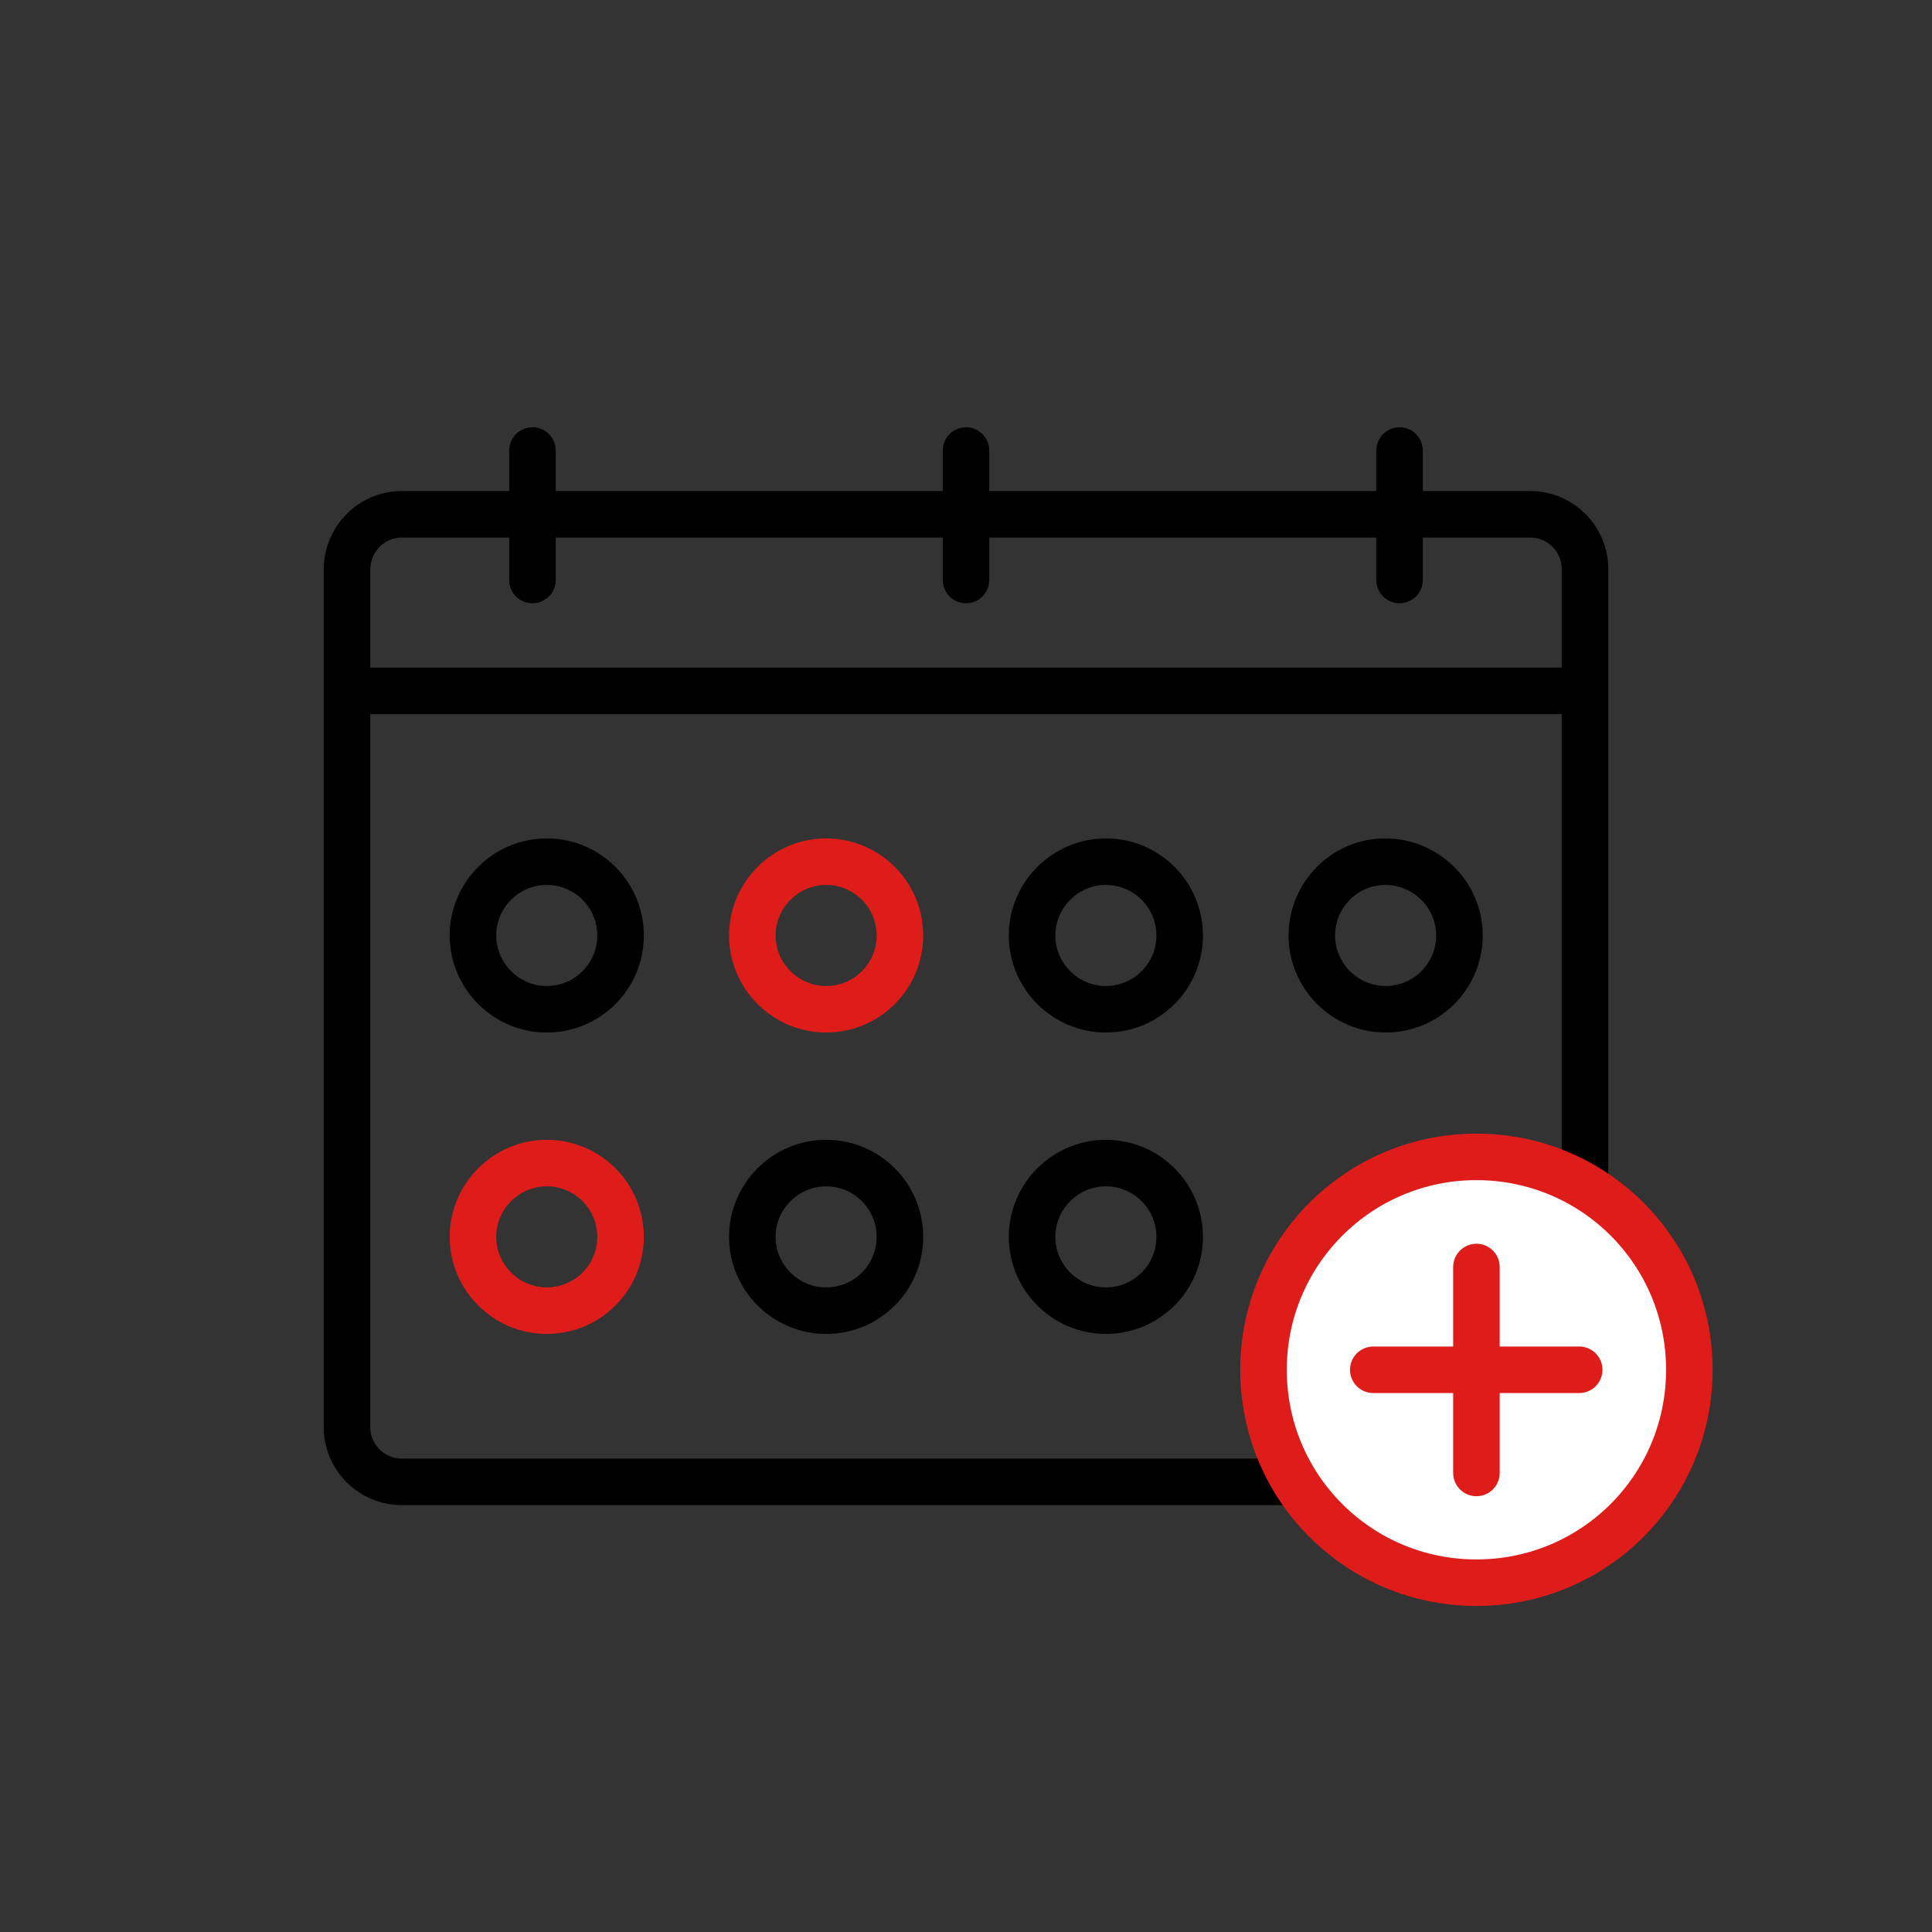
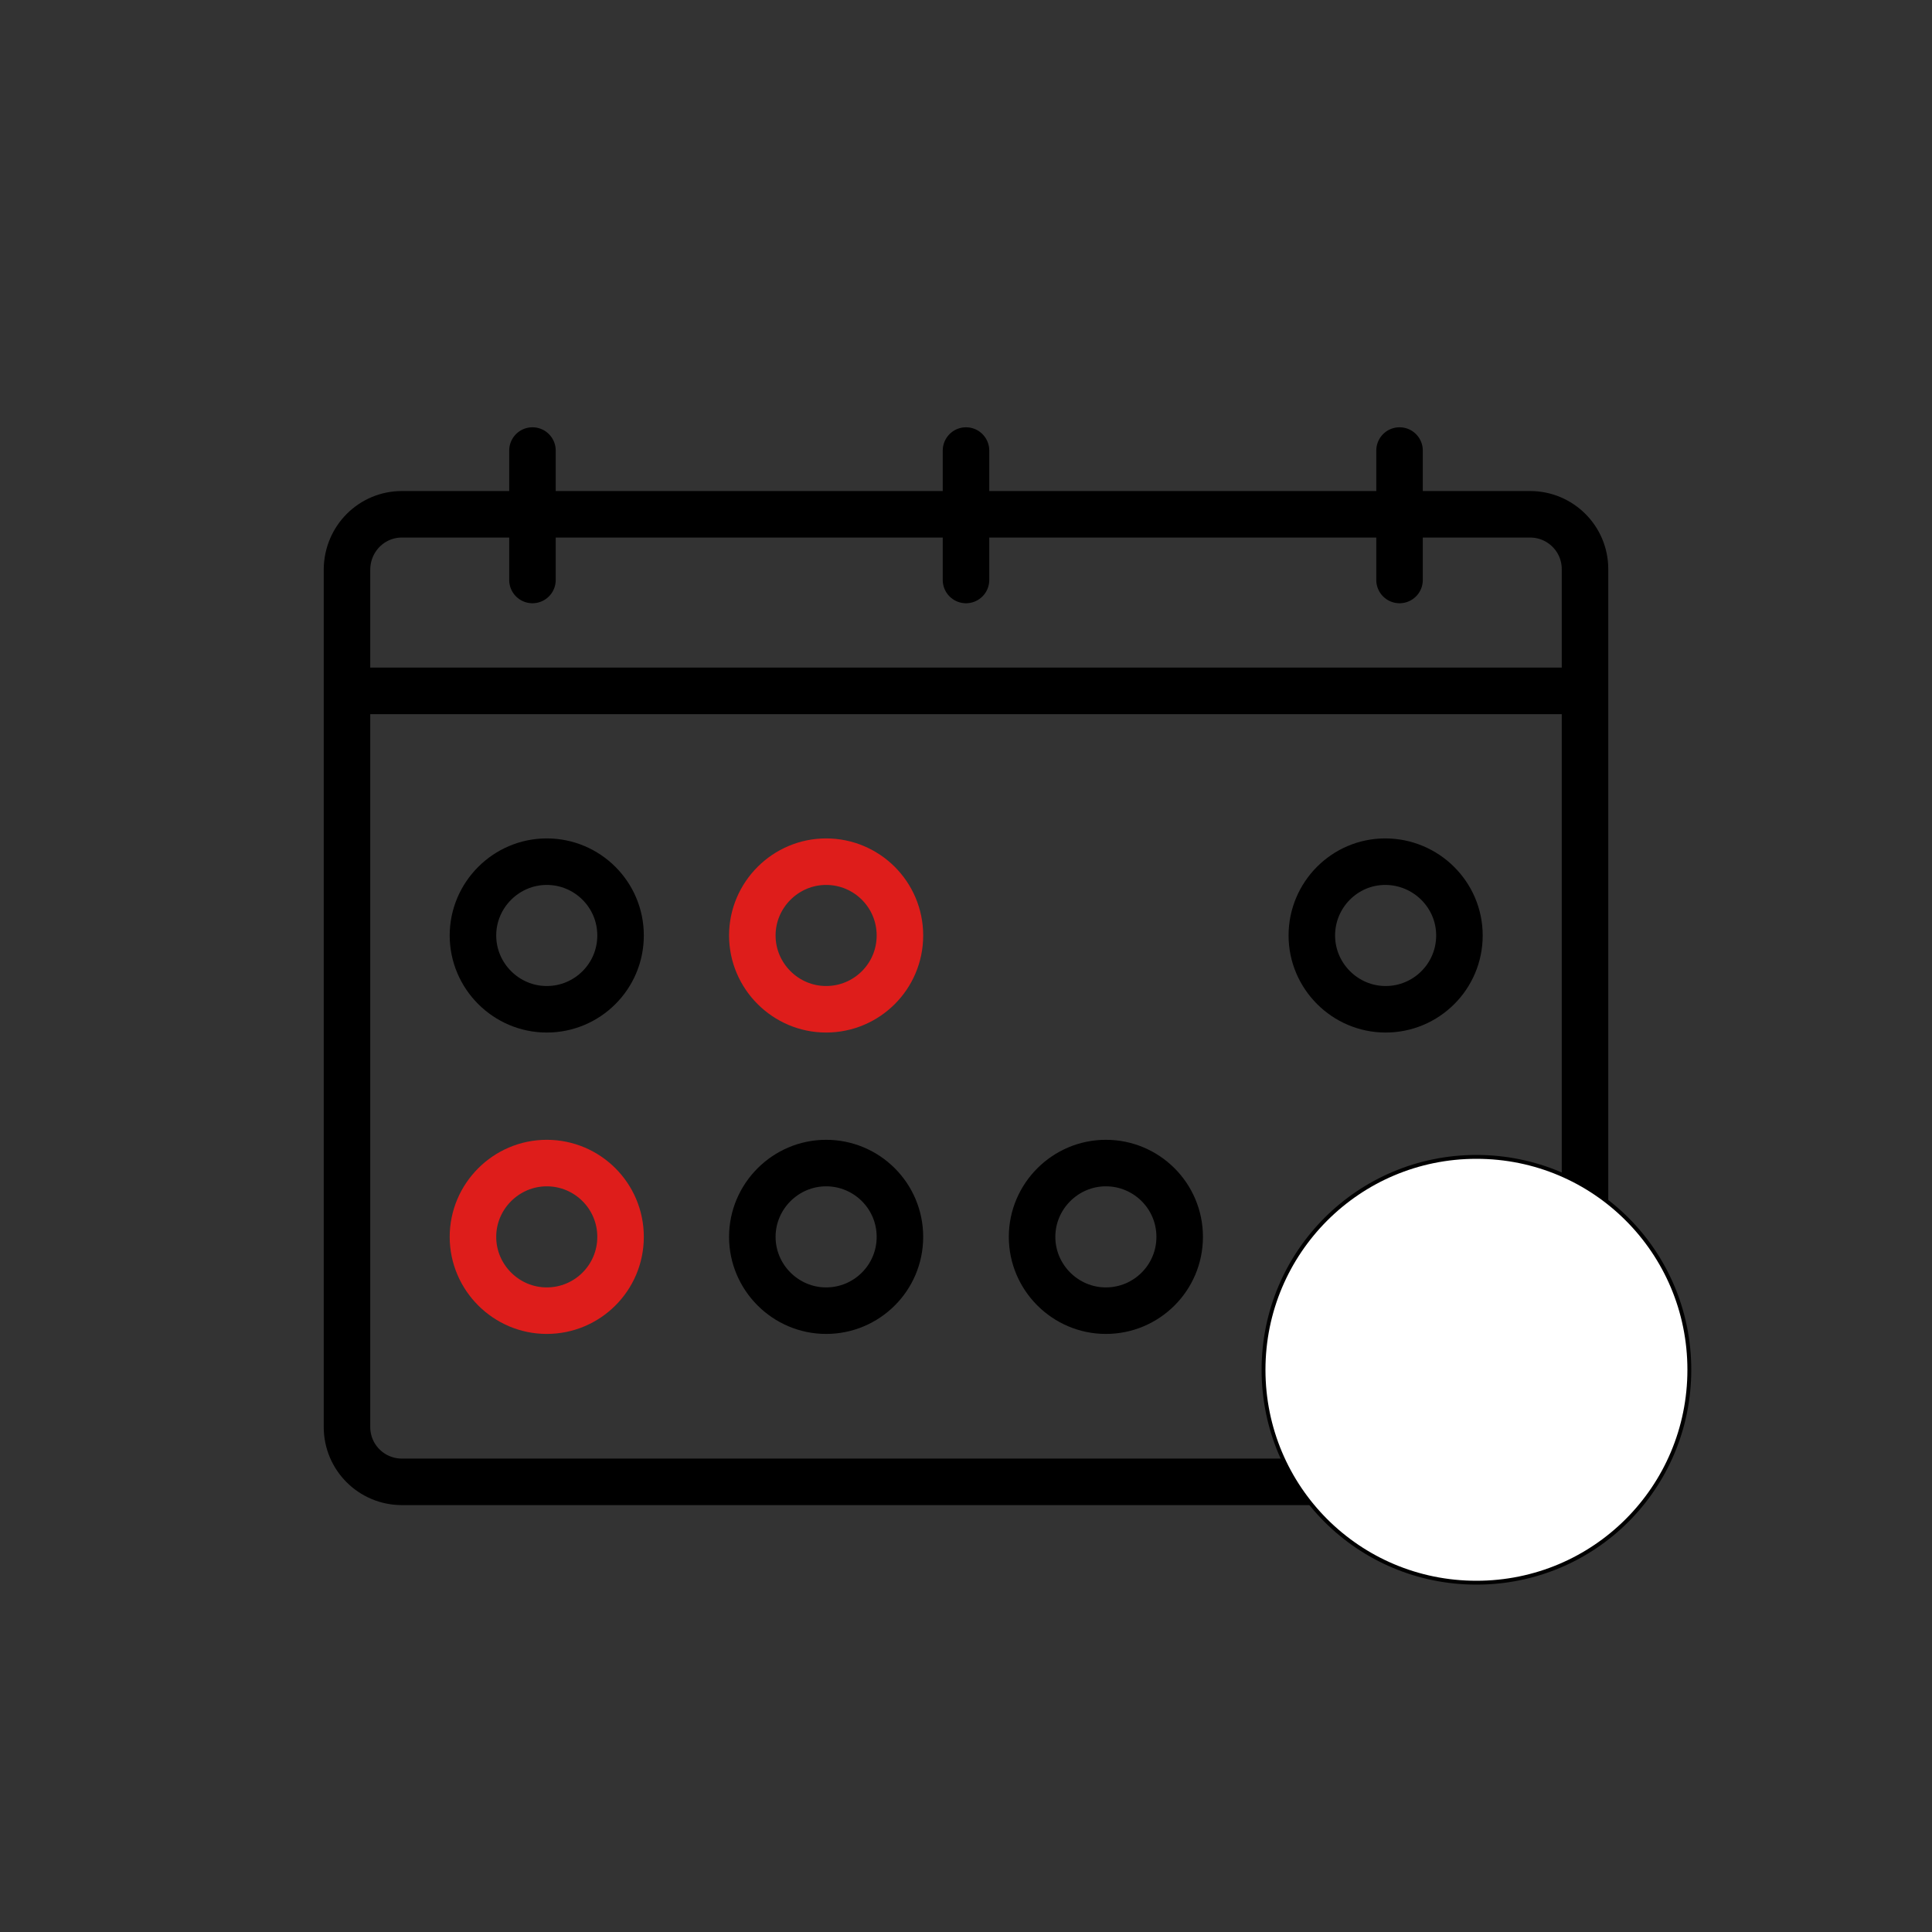
<svg xmlns="http://www.w3.org/2000/svg" xmlns:xlink="http://www.w3.org/1999/xlink" version="1.1" id="Ebene_1" x="0px" y="0px" viewBox="0 0 500 500" style="enable-background:new 0 0 500 500;" xml:space="preserve">
  <rect x="0" y="0" width="500" height="500" fill="#333333" stroke="none" />
  <style type="text/css">
	
		.st0{clip-path:url(#SVGID_00000121990409677103037000000000160250095035974016_);fill:none;stroke:#000000;stroke-width:12.04;stroke-linecap:round;stroke-linejoin:round;}
	
		.st1{clip-path:url(#SVGID_00000121990409677103037000000000160250095035974016_);fill:none;stroke:#DE1D1B;stroke-width:12.04;stroke-linecap:round;stroke-linejoin:round;}
	.st2{clip-path:url(#SVGID_00000121990409677103037000000000160250095035974016_);}
	.st3{fill-opacity:0;}
	.st4{fill:#FFFFFF;stroke:#000000;stroke-miterlimit:10;}
	.st5{fill:#FF0000;}
</style>
  <g>
    <defs>
      <rect id="SVGID_1_" width="500" height="500" />
    </defs>
    <clipPath id="SVGID_00000121977202343710329610000009090373478244437424_">
      <use xlink:href="#SVGID_1_" style="overflow:visible;" />
    </clipPath>
-     <path style="clip-path:url(#SVGID_00000121977202343710329610000009090373478244437424_);fill:none;stroke:#000000;stroke-width:12.04;stroke-linecap:round;stroke-linejoin:round;" d="   M305.3,242.1c0-10.6-8.6-19.1-19.1-19.1s-19.1,8.6-19.1,19.1s8.6,19.1,19.1,19.1S305.3,252.7,305.3,242.1L305.3,242.1z" />
    <path style="clip-path:url(#SVGID_00000121977202343710329610000009090373478244437424_);fill:none;stroke:#000000;stroke-width:12.04;stroke-linecap:round;stroke-linejoin:round;" d="   M104,133.1H396c7.8,0,14.2,6.3,14.2,14.2v222c0,7.8-6.3,14.2-14.2,14.2H104c-7.8,0-14.2-6.3-14.2-14.2v-222   C89.9,139.4,96.2,133.1,104,133.1L104,133.1z M410.1,178.8H89.9 M362.2,150.1v-33.5 M137.8,150.1v-33.5 M250,150.1v-33.5" />
    <path style="clip-path:url(#SVGID_00000121977202343710329610000009090373478244437424_);fill:none;stroke:#000000;stroke-width:12.04;stroke-linecap:round;stroke-linejoin:round;" d="   M160.6,242.1c0,10.6-8.6,19.1-19.1,19.1s-19.1-8.6-19.1-19.1s8.6-19.1,19.1-19.1S160.6,231.5,160.6,242.1L160.6,242.1z" />
    <path style="clip-path:url(#SVGID_00000121977202343710329610000009090373478244437424_);fill:none;stroke:#DE1D1B;stroke-width:12.04;stroke-linecap:round;stroke-linejoin:round;" d="   M232.9,242.1c0,10.6-8.6,19.1-19.1,19.1s-19.1-8.6-19.1-19.1s8.6-19.1,19.1-19.1S232.9,231.5,232.9,242.1L232.9,242.1z" />
    <path style="clip-path:url(#SVGID_00000121977202343710329610000009090373478244437424_);fill:none;stroke:#000000;stroke-width:12.04;stroke-linecap:round;stroke-linejoin:round;" d="   M377.7,242.1c0,10.6-8.6,19.1-19.1,19.1s-19.1-8.6-19.1-19.1S348,223,358.5,223S377.7,231.5,377.7,242.1L377.7,242.1z" />
    <path style="clip-path:url(#SVGID_00000121977202343710329610000009090373478244437424_);fill:none;stroke:#DE1D1B;stroke-width:12.04;stroke-linecap:round;stroke-linejoin:round;" d="   M160.6,320.1c0,10.6-8.6,19.1-19.1,19.1s-19.1-8.6-19.1-19.1s8.6-19.1,19.1-19.1S160.6,309.5,160.6,320.1z" />
    <path style="clip-path:url(#SVGID_00000121977202343710329610000009090373478244437424_);fill:none;stroke:#000000;stroke-width:12.04;stroke-linecap:round;stroke-linejoin:round;" d="   M232.9,320.1c0,10.6-8.6,19.1-19.1,19.1s-19.1-8.6-19.1-19.1s8.6-19.1,19.1-19.1S232.9,309.5,232.9,320.1z" />
    <path style="clip-path:url(#SVGID_00000121977202343710329610000009090373478244437424_);fill:none;stroke:#000000;stroke-width:12.04;stroke-linecap:round;stroke-linejoin:round;" d="   M305.3,320.1c0,10.6-8.6,19.1-19.1,19.1s-19.1-8.6-19.1-19.1s8.6-19.1,19.1-19.1S305.3,309.5,305.3,320.1z" />
    <g style="clip-path:url(#SVGID_00000121977202343710329610000009090373478244437424_);">
      <g>
-         <path class="st3" d="M327,354.5c0-30.4,24.6-55.1,55.1-55.1s55.1,24.6,55.1,55.1s-24.6,55.1-55.1,55.1S327,385,327,354.5z" />
        <path class="st4" d="M327,354.5c0-30.4,24.6-55.1,55.1-55.1s55.1,24.6,55.1,55.1s-24.6,55.1-55.1,55.1S327,385,327,354.5z" />
        <g>
          <path class="st3" d="M382.1,327.9v53.3" />
          <path class="st5" d="M382.1,327.9v53.3" />
          <g>
            <path class="st3" d="M408.7,354.5h-53.3" />
            <path class="st5" d="M408.7,354.5h-53.3" />
          </g>
        </g>
      </g>
    </g>
-     <path style="clip-path:url(#SVGID_00000121977202343710329610000009090373478244437424_);fill:none;stroke:#DE1D1B;stroke-width:12.04;stroke-linecap:round;stroke-linejoin:round;" d="   M327,354.5c0-30.4,24.6-55.1,55.1-55.1s55.1,24.6,55.1,55.1s-24.6,55.1-55.1,55.1S327,385,327,354.5z M382.1,327.9v53.3    M408.7,354.5h-53.3" />
  </g>
</svg>